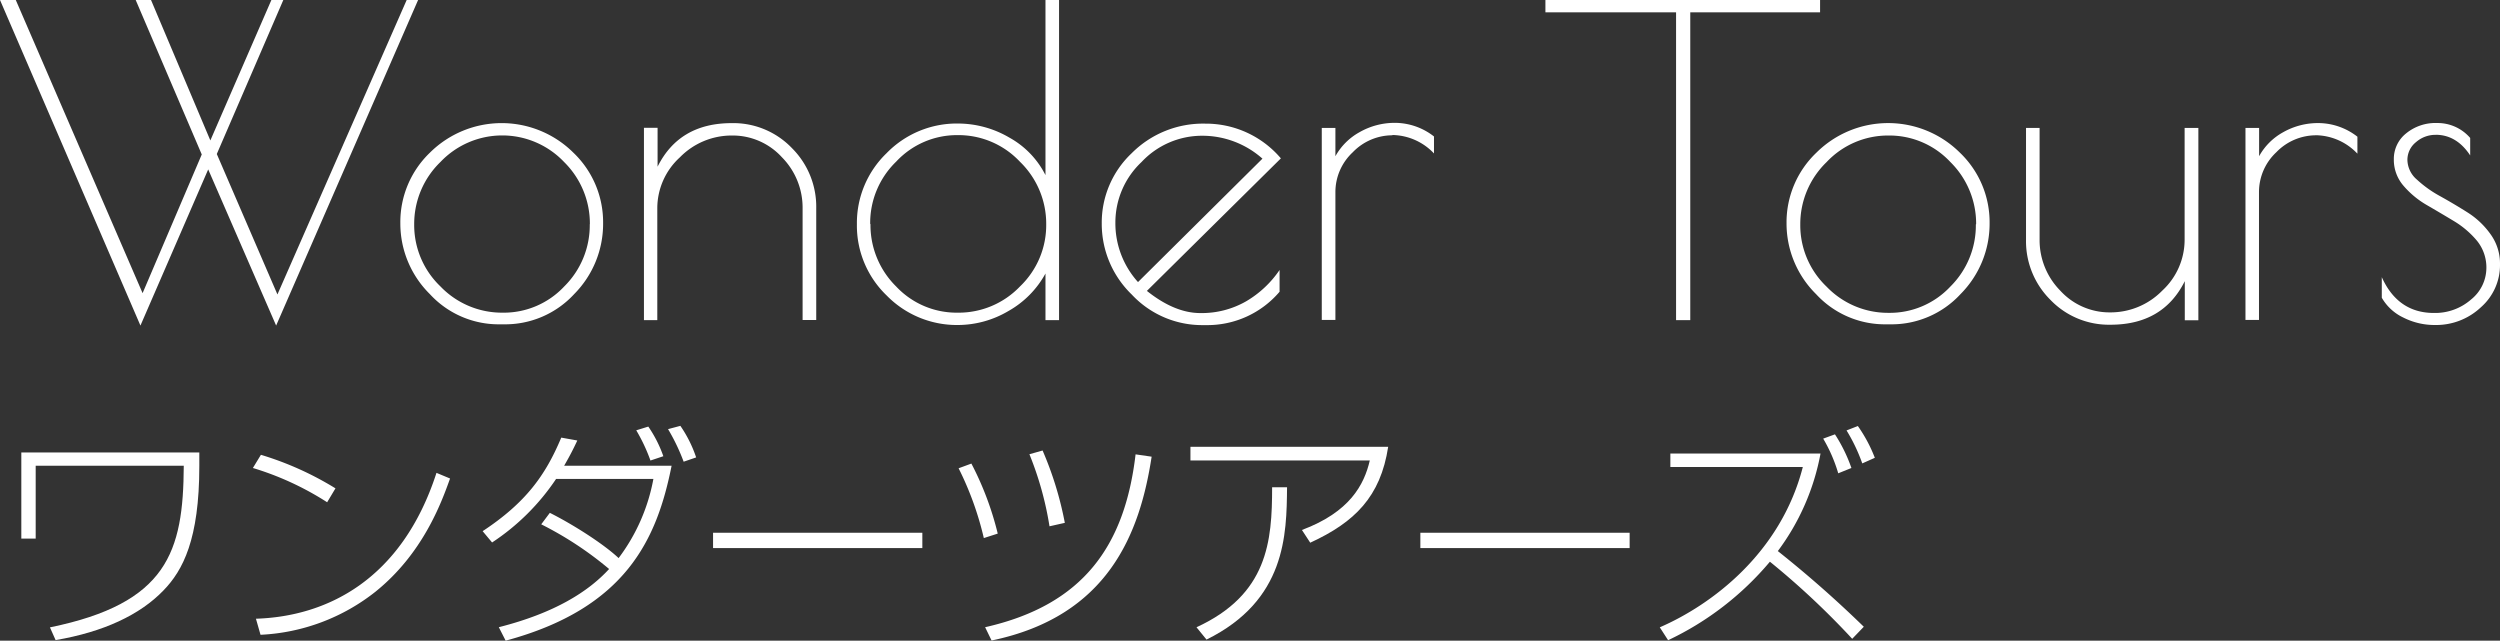
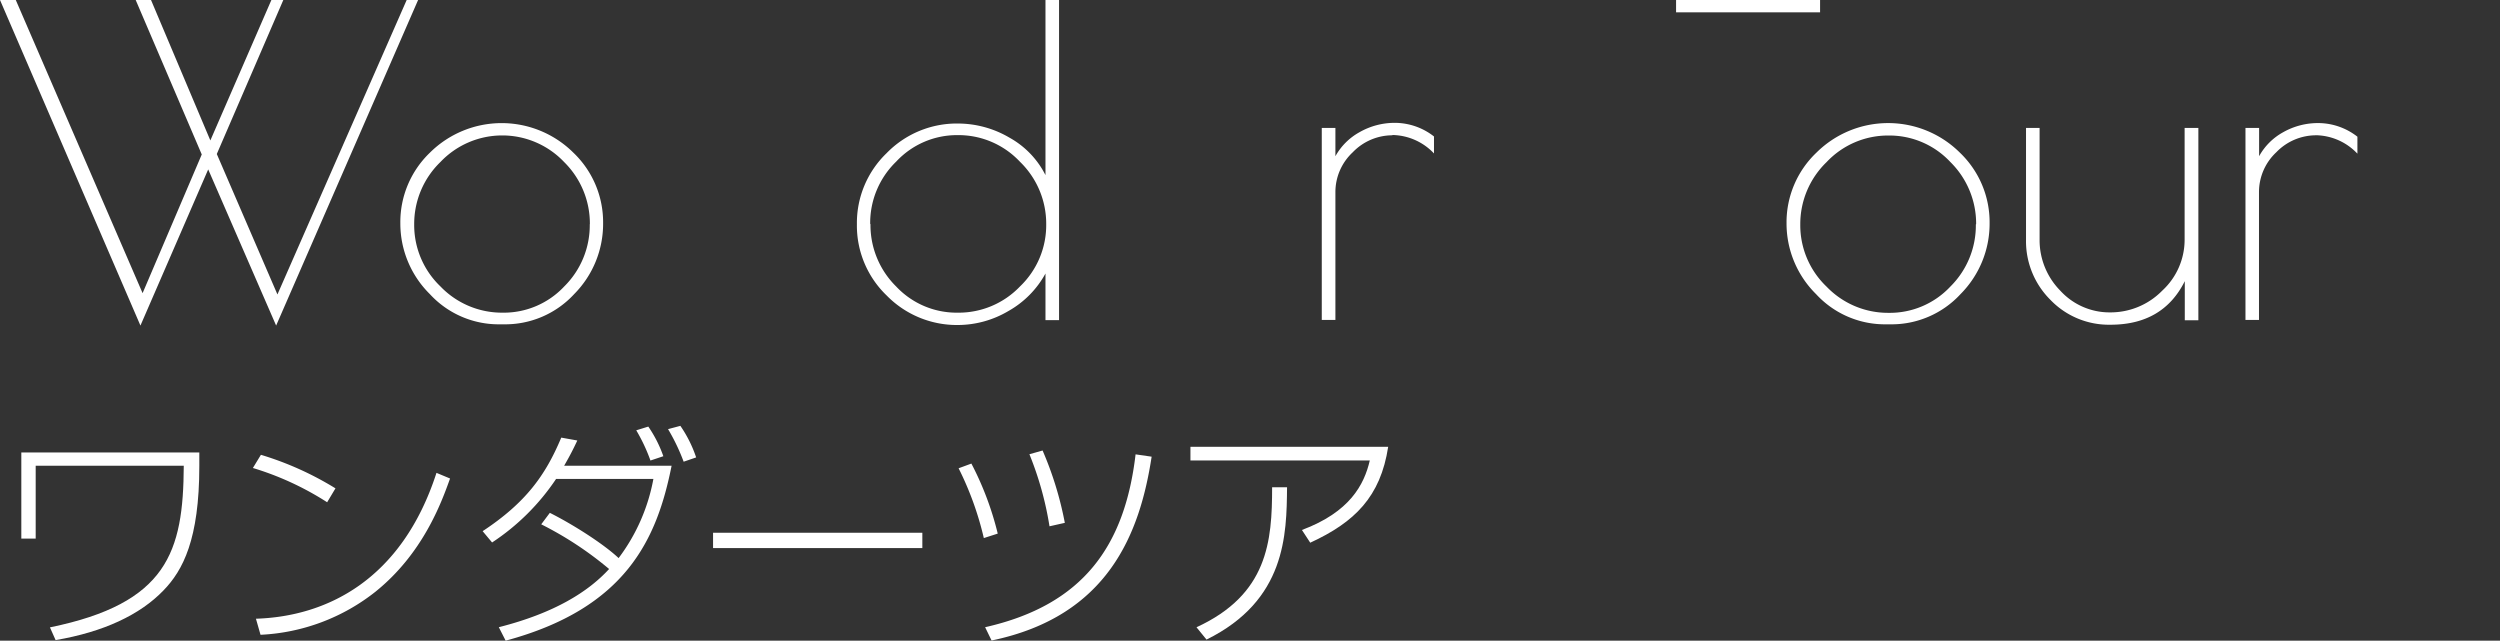
<svg xmlns="http://www.w3.org/2000/svg" viewBox="0 0 442 113.27">
  <rect x="0" y="0" width="442" height="113.27" fill="#333333" stroke="none" />
  <g fill="#fff">
    <path d="m35.24 80v2.38c0 13-2.91 18.47-6.33 22-4.16 4.33-10.62 7.35-19.08 8.79l-1-2.25c20.75-4.26 23.58-13.3 23.66-28.58h-26.18v12.89h-2.54v-15.23z" />
    <path d="m57.84 88.8a52.14 52.14 0 0 0 -13.13-6.06l1.42-2.33a55.86 55.86 0 0 1 13.18 5.93zm-12.59 20.59c12.38-.39 25.75-6.74 31.92-25.79l2.4 1c-1.57 4.4-4.84 13.29-13.17 20a35.37 35.37 0 0 1 -20.34 7.63z" />
    <path d="m97.21 90.67c4 2 9.45 5.45 12.16 8a33.18 33.18 0 0 0 6.15-14h-17.2a40.16 40.16 0 0 1 -11.32 11.24l-1.67-2c7.67-5.06 11.12-9.91 13.9-16.54l2.84.51c-.63 1.34-1.24 2.58-2.33 4.46h19c-2.58 12.92-8 25.18-29.34 30.93l-1.21-2.38c9.88-2.51 15.83-6.29 19.5-10.29a61.47 61.47 0 0 0 -12-7.9zm17.79-9.25a30.59 30.59 0 0 0 -2.51-5.34l2.13-.66a22 22 0 0 1 2.66 5.24zm5.87.21a35 35 0 0 0 -2.76-5.76l2.18-.58a22.28 22.28 0 0 1 2.79 5.58z" />
    <path d="m163.07 94.19v2.71h-37v-2.71z" />
    <path d="m173.94 95.13a55.45 55.45 0 0 0 -4.46-12.34l2.26-.83a54.48 54.48 0 0 1 4.66 12.38zm.23 15.76c17.38-3.93 24.7-14.42 26.6-30.56l2.84.41c-2.08 13.58-7.68 28.22-28.3 32.5zm11.38-17.84a57.6 57.6 0 0 0 -3.55-12.74l2.33-.66a60.5 60.5 0 0 1 3.93 12.79z" />
    <path d="m245.43 79c-1.36 8.84-5.92 13.33-13.78 16.95l-1.47-2.25c8.47-3.17 11-8 12-12.29h-31.71v-2.41zm-33.89 31.9c12.61-5.8 13.37-15.18 13.37-24.75h2.64c-.08 8.41-.2 20-14.24 26.93z" />
-     <path d="m288.12 94.19v2.71h-37v-2.71z" />
-     <path d="m327.47 112.94a140.31 140.31 0 0 0 -14.55-13.63 53.15 53.15 0 0 1 -18 13.88l-1.47-2.28c9.2-4 21.38-13.12 25.29-28.35h-23.42v-2.38h26.55a41.38 41.38 0 0 1 -7.55 17.25 200.52 200.52 0 0 1 15.2 13.38zm-2.47-29.26a27.08 27.08 0 0 0 -2.66-6.13l2.08-.76a27.58 27.58 0 0 1 2.91 5.95zm4.25-1.75a30.7 30.7 0 0 0 -2.78-5.83l2-.78a25.86 25.86 0 0 1 3 5.62z" />
    <path d="m24.83 57.56-24.83-57.56h2.79l22.42 51.83 10.46-24.52-11.68-27.31h2.71l10.49 24.83 10.79-24.83h2.11l-11.76 27.23 10.72 24.83 22.85-52.06h2.02l-25.1 57.56-12.01-27.61z" />
    <path d="m76 52a17.55 17.55 0 0 1 -5.22-12.57 17 17 0 0 1 5.22-12.43 18 18 0 0 1 25.38 0 17 17 0 0 1 5.25 12.44 17.65 17.65 0 0 1 -5.12 12.56 16.58 16.58 0 0 1 -12.44 5.34h-.68a16.53 16.53 0 0 1 -12.39-5.34m28.29-12.36a15.29 15.29 0 0 0 -4.56-11 15.07 15.07 0 0 0 -21.86 0 15.23 15.23 0 0 0 -4.64 11 15 15 0 0 0 4.64 11 15.07 15.07 0 0 0 11 4.64 14.64 14.64 0 0 0 10.89-4.64 15.22 15.22 0 0 0 4.51-11" />
-     <path d="m116.26 56.6h-2.41v-34h2.41v6.87q3.84-7.71 13.12-7.7a14.34 14.34 0 0 1 10.62 4.4 14.63 14.63 0 0 1 4.31 10.64v19.76h-2.41v-19.76a12.68 12.68 0 0 0 -3.65-9 11.78 11.78 0 0 0 -8.86-3.85 12.8 12.8 0 0 0 -9.18 3.85 12.19 12.19 0 0 0 -4 9v19.79z" />
    <path d="m187.24 0v56.6h-2.4v-8.24a16.9 16.9 0 0 1 -6.57 6.64 17.61 17.61 0 0 1 -8.81 2.46 17.37 17.37 0 0 1 -12.72-5.24 17.12 17.12 0 0 1 -5.24-12.57 17.13 17.13 0 0 1 5.24-12.56 17.31 17.31 0 0 1 12.72-5.25 18 18 0 0 1 9 2.49 15.59 15.59 0 0 1 6.38 6.63v-30.96zm-33.34 39.65a15.25 15.25 0 0 0 4.54 11 14.65 14.65 0 0 0 10.89 4.63 15 15 0 0 0 11-4.63 15 15 0 0 0 4.64-11 15.25 15.25 0 0 0 -4.64-11.05 14.9 14.9 0 0 0 -11-4.71 14.67 14.67 0 0 0 -10.89 4.69 15.08 15.08 0 0 0 -4.59 11" />
-     <path d="m213.29 57.48h-.69a17 17 0 0 1 -12.49-5.39 17.37 17.37 0 0 1 -5.32-12.57 16.87 16.87 0 0 1 5.27-12.41 17.8 17.8 0 0 1 13.05-5.25 17.4 17.4 0 0 1 13.35 6.14l-23.69 23.43q4.9 3.91 9.43 3.92a15.78 15.78 0 0 0 8.1-2.07 18.39 18.39 0 0 0 5.93-5.55v3.85a16.76 16.76 0 0 1 -12.94 5.9m-.81-33.48a14.66 14.66 0 0 0 -10.65 4.64 14.68 14.68 0 0 0 -4.63 10.66 15.5 15.5 0 0 0 4 10.57l22-21.82a16 16 0 0 0 -10.72-4.05" />
    <path d="m246.17 23.92a9.74 9.74 0 0 0 -7 3 9.61 9.61 0 0 0 -3.07 7v22.65h-2.41v-33.95h2.41v5a10.87 10.87 0 0 1 4.23-4.23 12.53 12.53 0 0 1 6.41-1.67 11.25 11.25 0 0 1 6.79 2.41v3a10.34 10.34 0 0 0 -7.32-3.26" />
-     <path d="m321.79 0v2.18h-22.95v54.42h-2.51v-54.42h-23.1v-2.18z" />
+     <path d="m321.79 0v2.18h-22.95h-2.51v-54.42h-23.1v-2.18z" />
    <path d="m321.08 52a17.55 17.55 0 0 1 -5.22-12.57 17 17 0 0 1 5.27-12.43 18 18 0 0 1 25.39 0 17 17 0 0 1 5.24 12.44 17.64 17.64 0 0 1 -5.14 12.56 16.59 16.59 0 0 1 -12.44 5.34h-.68a16.55 16.55 0 0 1 -12.42-5.34m28.3-12.36a15.29 15.29 0 0 0 -4.56-11 14.75 14.75 0 0 0 -10.89-4.68 14.9 14.9 0 0 0 -11 4.71 15.23 15.23 0 0 0 -4.64 11 15 15 0 0 0 4.64 11 15.05 15.05 0 0 0 11 4.64 14.66 14.66 0 0 0 10.89-4.64 15.22 15.22 0 0 0 4.51-11" />
    <path d="m386.27 22.62h2.4v34h-2.4v-6.91c-2.56 5.14-6.95 7.7-13.13 7.7a14.33 14.33 0 0 1 -10.64-4.41 14.62 14.62 0 0 1 -4.3-10.64v-19.74h2.4v19.76a12.72 12.72 0 0 0 3.65 9 11.8 11.8 0 0 0 8.87 3.85 12.79 12.79 0 0 0 9.17-3.85 12.23 12.23 0 0 0 3.95-9v-19.76z" />
    <path d="m409.5 23.92a9.77 9.77 0 0 0 -7.05 3 9.63 9.63 0 0 0 -3.06 7v22.65h-2.39v-33.95h2.41v5a10.8 10.8 0 0 1 4.23-4.23 12.51 12.51 0 0 1 6.36-1.63 11.29 11.29 0 0 1 6.79 2.41v3a10.32 10.32 0 0 0 -7.32-3.26" />
-     <path d="m430.63 23.84a5.21 5.21 0 0 0 -3.48 1.29 4 4 0 0 0 -1.52 3.17 4.69 4.69 0 0 0 1.7 3.47 20.28 20.28 0 0 0 4.08 2.91c1.6.89 3.19 1.83 4.79 2.84a14.45 14.45 0 0 1 4.1 3.85 8.86 8.86 0 0 1 1.7 5.37 9.91 9.91 0 0 1 -3.37 7.58 11.53 11.53 0 0 1 -8.11 3.14 12.2 12.2 0 0 1 -5.62-1.32 8.66 8.66 0 0 1 -3.8-3.5v-3.64c1.9 4.23 5 6.33 9.2 6.33a9.64 9.64 0 0 0 6.61-2.4 7.18 7.18 0 0 0 2.68-5.4 7.5 7.5 0 0 0 -1.69-5 16.16 16.16 0 0 0 -4.11-3.48q-2.39-1.44-4.79-2.83a15.87 15.87 0 0 1 -4.08-3.4 7 7 0 0 1 -1.69-4.68 5.75 5.75 0 0 1 2.15-4.54 8.22 8.22 0 0 1 5.55-1.85 7.62 7.62 0 0 1 5.8 2.64v3.09c-1.6-2.43-3.65-3.65-6.1-3.65" />
  </g>
</svg>